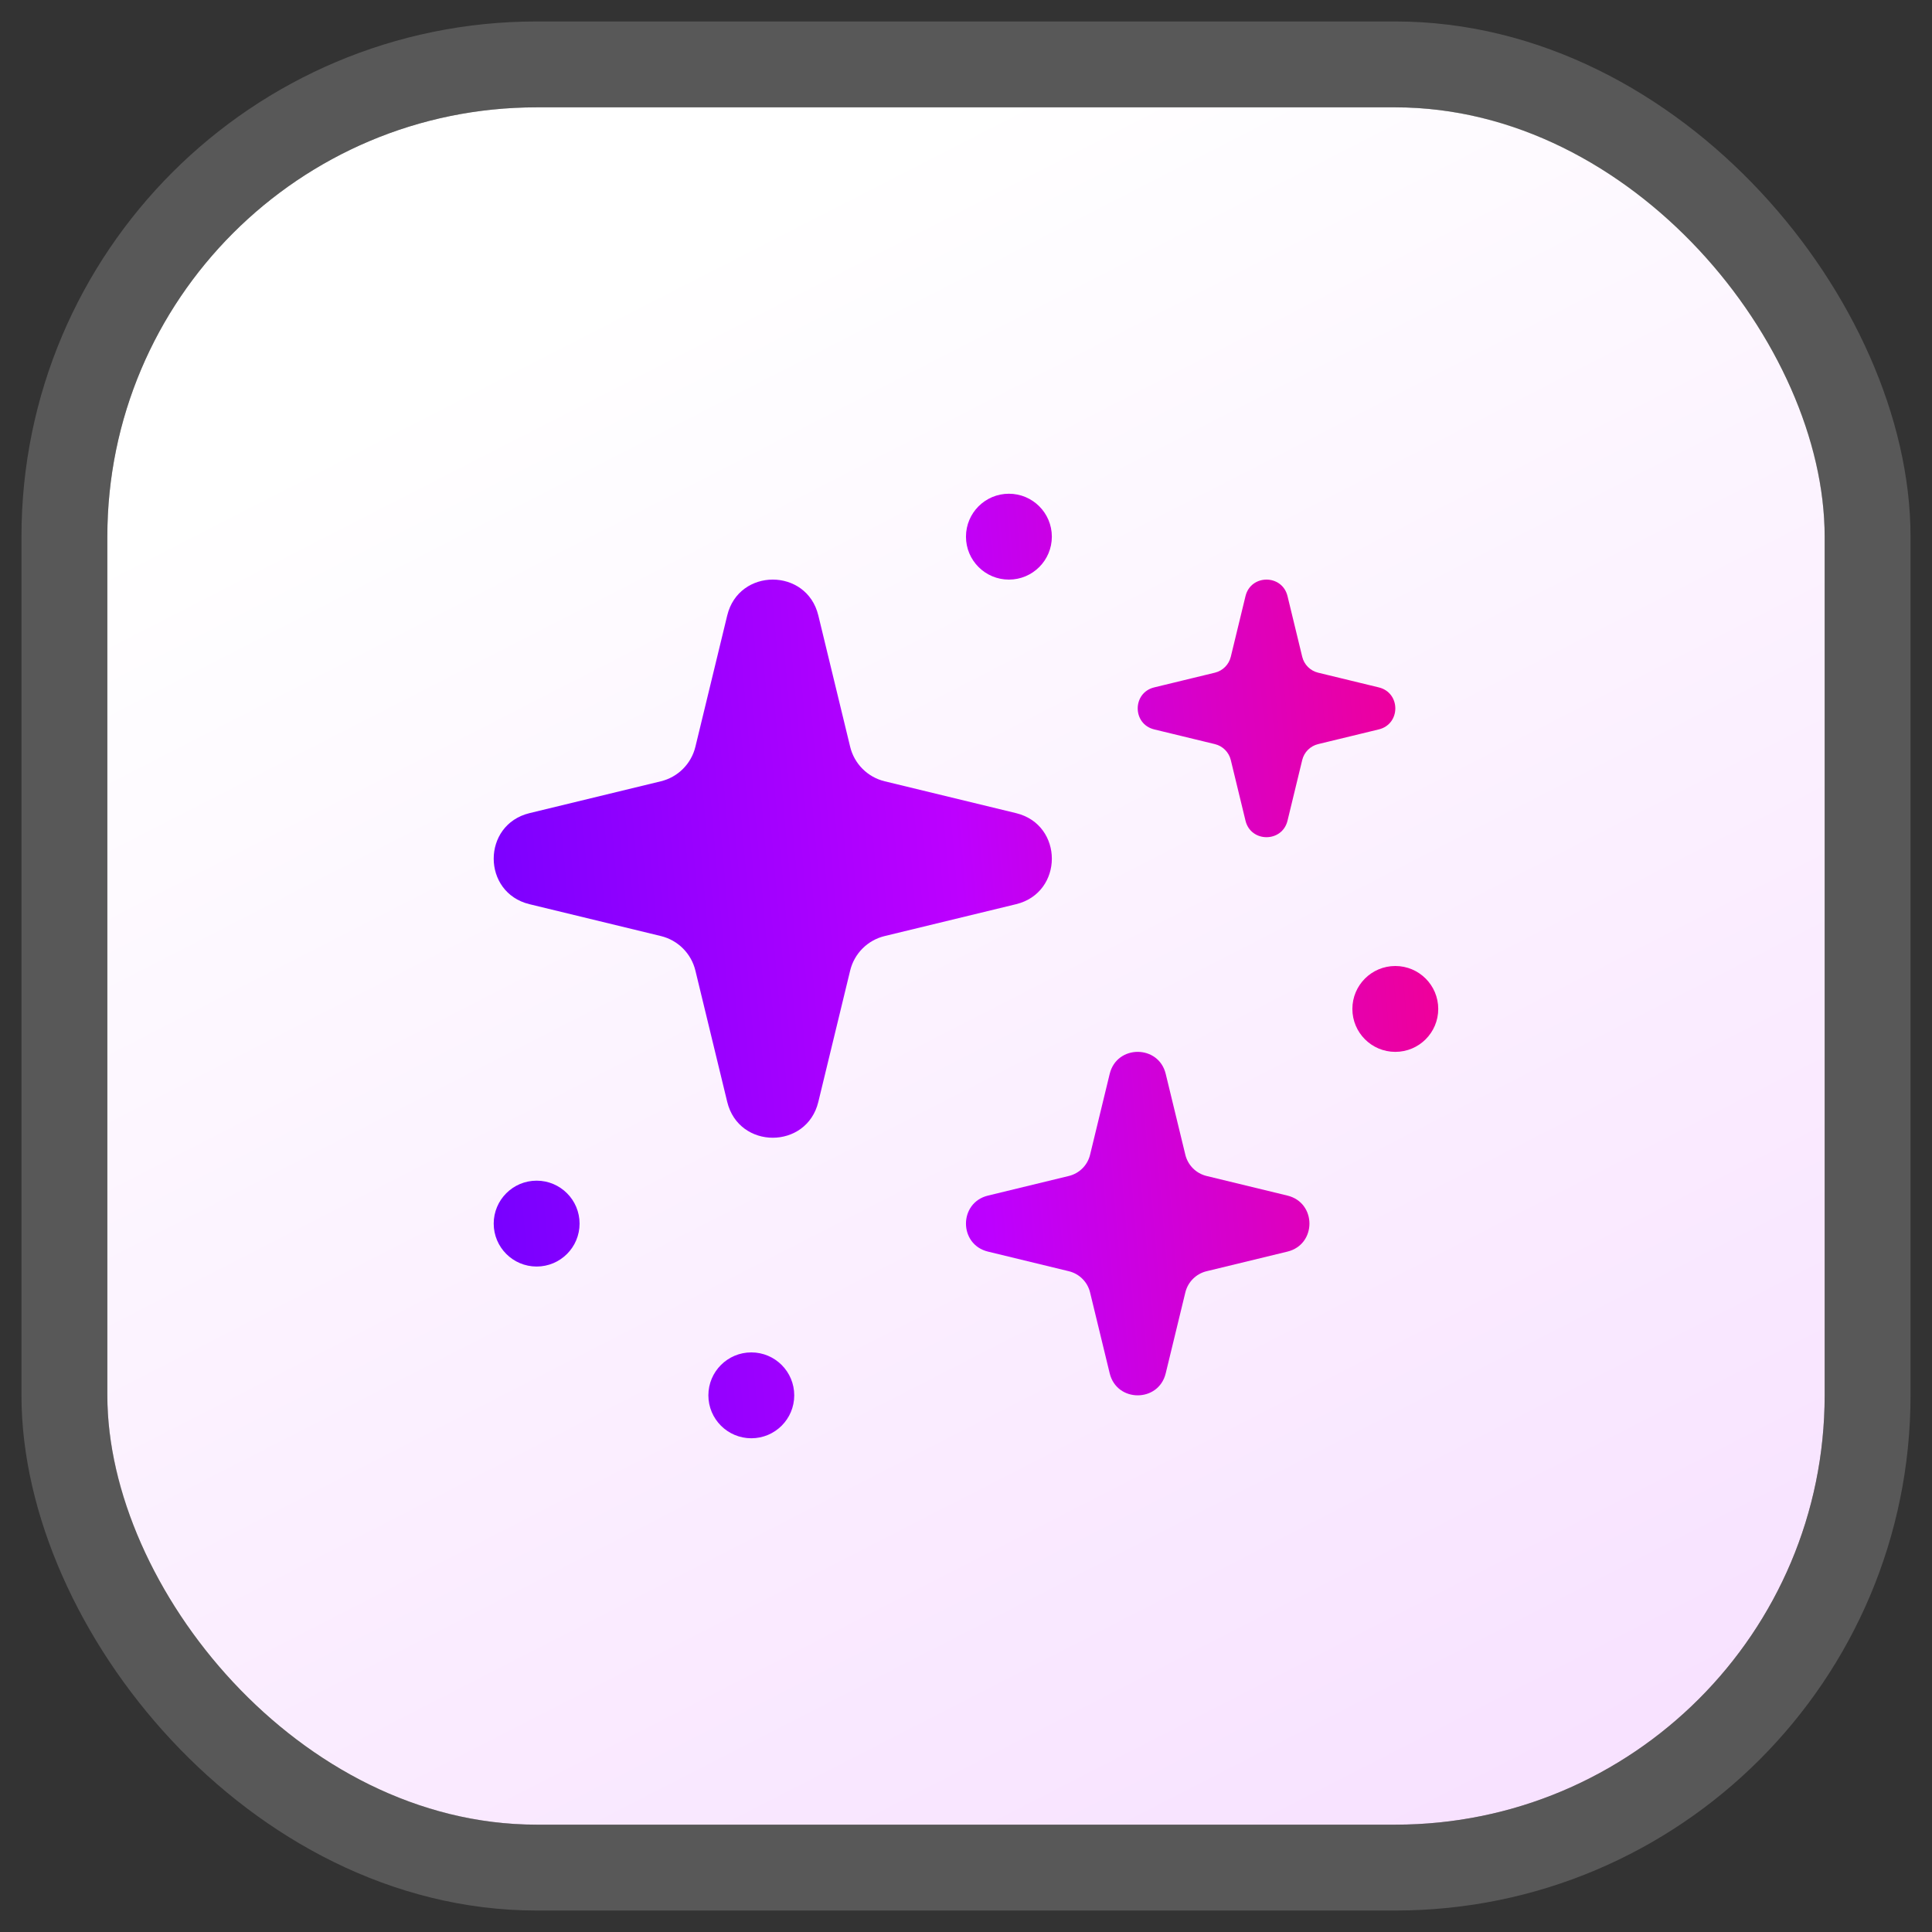
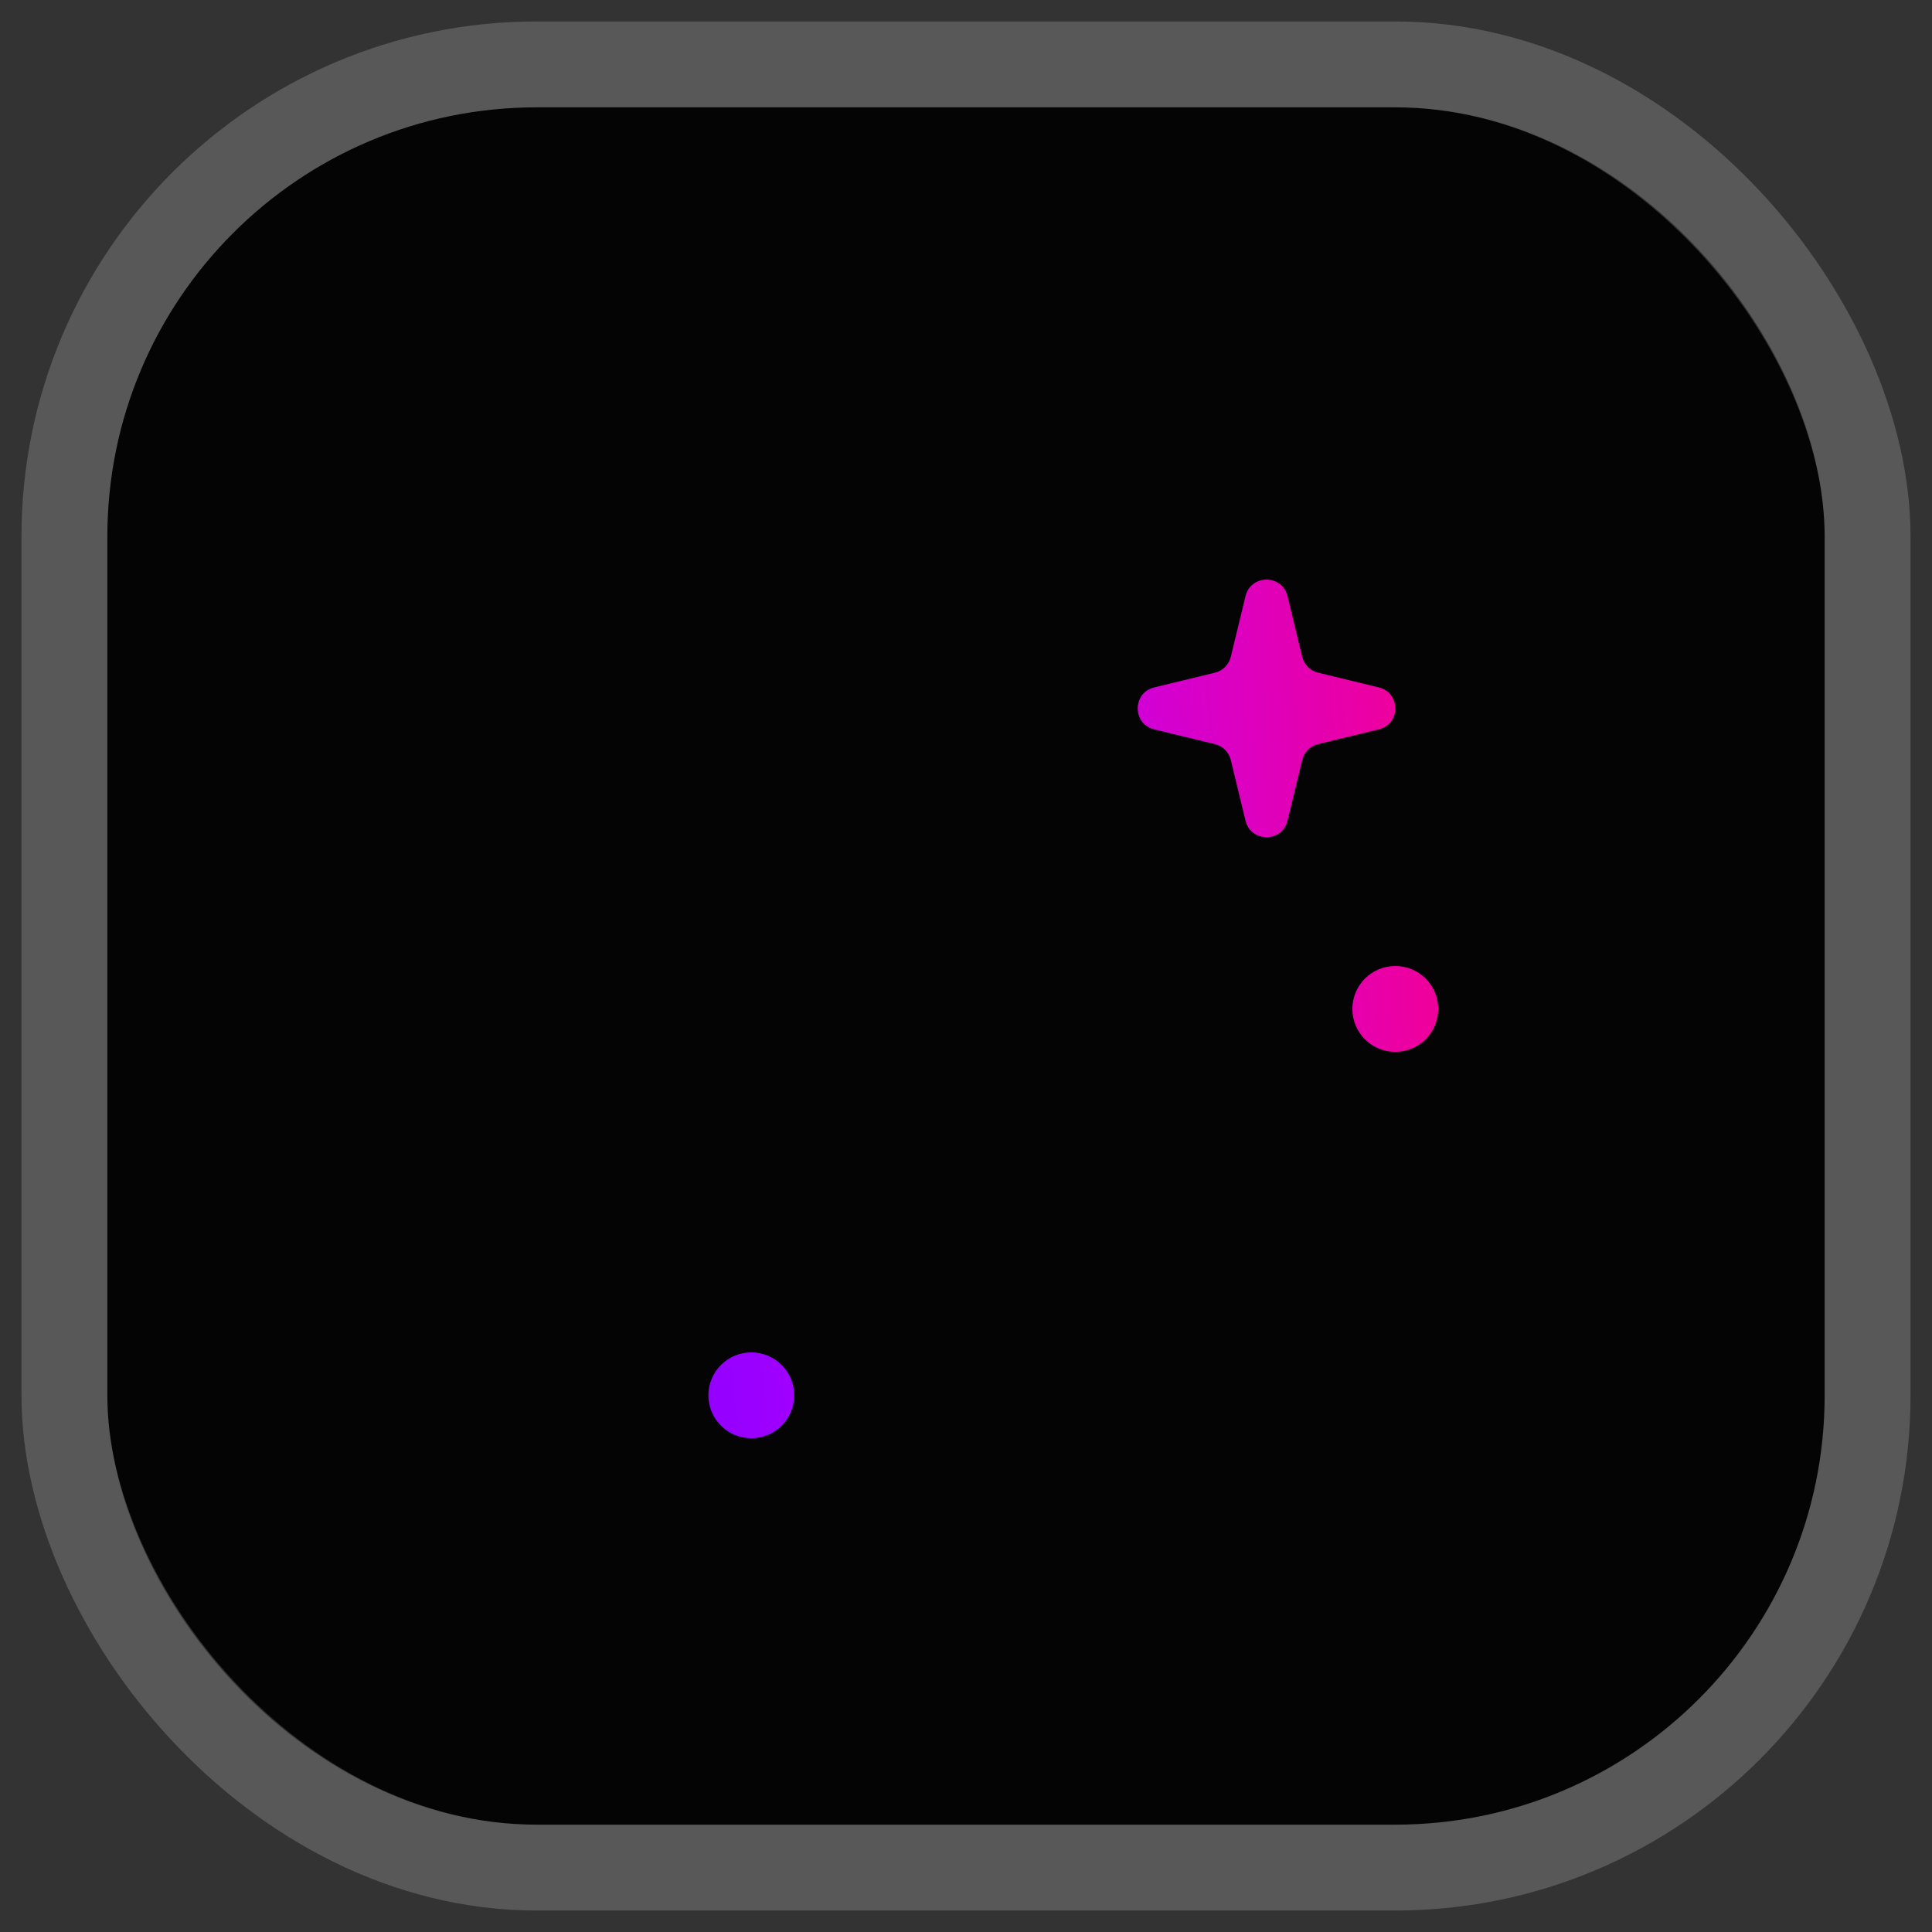
<svg xmlns="http://www.w3.org/2000/svg" width="72" height="72" viewBox="0 0 72 72" fill="none">
  <rect x="0" y="0" width="72" height="72" fill="#333333" stroke="none" />
  <rect x="4" y="4" width="64" height="64" rx="16" fill="black" fill-opacity="0.92" />
-   <rect x="4" y="4" width="64" height="64" rx="16" fill="url(#paint0_linear_1_7284)" />
  <rect x="2.4" y="2.4" width="67.2" height="67.2" rx="17.6" stroke="white" stroke-opacity="0.18" stroke-width="3.2" />
-   <path d="M27.102 22.934C27.534 21.155 30.064 21.155 30.496 22.934L31.683 27.831C31.837 28.466 32.333 28.962 32.969 29.116L37.865 30.303C39.644 30.735 39.644 33.265 37.865 33.697L32.969 34.884C32.333 35.038 31.837 35.534 31.683 36.169L30.496 41.066C30.064 42.845 27.534 42.845 27.102 41.066L25.915 36.169C25.761 35.534 25.265 35.038 24.63 34.884L19.734 33.697C17.954 33.265 17.954 30.735 19.734 30.303L24.63 29.116C25.265 28.962 25.761 28.466 25.915 27.831L27.102 22.934Z" fill="url(#paint1_linear_1_7284)" />
-   <path d="M41.355 40.021C41.62 38.926 43.178 38.926 43.443 40.021L44.174 43.034C44.269 43.425 44.574 43.73 44.965 43.825L47.978 44.556C49.073 44.821 49.073 46.379 47.978 46.644L44.965 47.375C44.574 47.47 44.269 47.775 44.174 48.166L43.443 51.179C43.178 52.274 41.62 52.274 41.355 51.179L40.624 48.166C40.53 47.775 40.224 47.47 39.833 47.375L36.82 46.644C35.725 46.379 35.725 44.821 36.82 44.556L39.833 43.825C40.224 43.73 40.53 43.425 40.624 43.034L41.355 40.021Z" fill="url(#paint2_linear_1_7284)" />
  <path d="M46.514 22.739C46.688 22.02 47.71 22.02 47.884 22.739L48.364 24.716C48.426 24.973 48.626 25.173 48.883 25.235L50.86 25.715C51.579 25.889 51.579 26.911 50.86 27.085L48.883 27.565C48.626 27.627 48.426 27.827 48.364 28.084L47.884 30.061C47.71 30.78 46.688 30.78 46.514 30.061L46.035 28.084C45.972 27.827 45.772 27.627 45.515 27.565L43.538 27.085C42.819 26.911 42.819 25.889 43.538 25.715L45.515 25.235C45.772 25.173 45.972 24.973 46.035 24.716L46.514 22.739Z" fill="url(#paint3_linear_1_7284)" />
  <path fill-rule="evenodd" clip-rule="evenodd" d="M47.199 23.09L46.808 24.704C46.651 25.349 46.148 25.852 45.503 26.009L43.889 26.4L45.503 26.791C46.148 26.948 46.651 27.451 46.808 28.096L47.199 29.71L47.59 28.096C47.747 27.451 48.251 26.948 48.896 26.791L50.509 26.4L48.896 26.009C48.251 25.852 47.747 25.349 47.59 24.704L47.199 23.09ZM47.982 22.216C47.783 21.395 46.615 21.395 46.416 22.216L45.868 24.476C45.797 24.769 45.568 24.998 45.275 25.069L43.015 25.617C42.194 25.816 42.194 26.984 43.015 27.183L45.275 27.731C45.568 27.802 45.797 28.031 45.868 28.324L46.416 30.584C46.615 31.405 47.783 31.405 47.982 30.584L48.53 28.324C48.601 28.031 48.83 27.802 49.123 27.731L51.383 27.183C52.205 26.984 52.205 25.816 51.383 25.617L49.123 25.069C48.83 24.998 48.601 24.769 48.53 24.476L47.982 22.216Z" fill="url(#paint4_linear_1_7284)" />
  <path d="M27.999 53.6C27.116 53.6 26.399 52.884 26.399 52C26.399 51.116 27.116 50.4 27.999 50.4C28.883 50.4 29.599 51.116 29.599 52C29.599 52.884 28.883 53.6 27.999 53.6Z" fill="url(#paint5_linear_1_7284)" />
-   <path d="M19.999 47.2C19.116 47.2 18.399 46.484 18.399 45.6C18.399 44.716 19.116 44 19.999 44C20.883 44 21.599 44.716 21.599 45.6C21.599 46.484 20.883 47.2 19.999 47.2Z" fill="url(#paint6_linear_1_7284)" />
-   <path d="M37.599 21.6C36.715 21.6 35.999 20.884 35.999 20C35.999 19.116 36.715 18.4 37.599 18.4C38.483 18.4 39.199 19.116 39.199 20C39.199 20.884 38.483 21.6 37.599 21.6Z" fill="url(#paint7_linear_1_7284)" />
  <path d="M51.999 39.2C51.115 39.2 50.399 38.484 50.399 37.6C50.399 36.716 51.115 36 51.999 36C52.883 36 53.599 36.716 53.599 37.6C53.599 38.484 52.883 39.2 51.999 39.2Z" fill="url(#paint8_linear_1_7284)" />
  <defs>
    <linearGradient id="paint0_linear_1_7284" x1="36" y1="4" x2="68.8" y2="68" gradientUnits="userSpaceOnUse">
      <stop stop-color="white" />
      <stop offset="1" stop-color="#F7DFFF" />
    </linearGradient>
    <linearGradient id="paint1_linear_1_7284" x1="122.001" y1="121.5" x2="6.765" y2="131.678" gradientUnits="userSpaceOnUse">
      <stop stop-color="#FFD600" />
      <stop offset="0.477" stop-color="#FF007A" />
      <stop offset="0.675" stop-color="#BD00FF" />
      <stop offset="0.995" stop-color="#3300FF" />
    </linearGradient>
    <linearGradient id="paint2_linear_1_7284" x1="122.001" y1="121.5" x2="6.765" y2="131.678" gradientUnits="userSpaceOnUse">
      <stop stop-color="#FFD600" />
      <stop offset="0.477" stop-color="#FF007A" />
      <stop offset="0.675" stop-color="#BD00FF" />
      <stop offset="0.995" stop-color="#3300FF" />
    </linearGradient>
    <linearGradient id="paint3_linear_1_7284" x1="122.001" y1="121.5" x2="6.765" y2="131.678" gradientUnits="userSpaceOnUse">
      <stop stop-color="#FFD600" />
      <stop offset="0.477" stop-color="#FF007A" />
      <stop offset="0.675" stop-color="#BD00FF" />
      <stop offset="0.995" stop-color="#3300FF" />
    </linearGradient>
    <linearGradient id="paint4_linear_1_7284" x1="122.001" y1="121.5" x2="6.765" y2="131.678" gradientUnits="userSpaceOnUse">
      <stop stop-color="#FFD600" />
      <stop offset="0.477" stop-color="#FF007A" />
      <stop offset="0.675" stop-color="#BD00FF" />
      <stop offset="0.995" stop-color="#3300FF" />
    </linearGradient>
    <linearGradient id="paint5_linear_1_7284" x1="122.001" y1="121.5" x2="6.765" y2="131.678" gradientUnits="userSpaceOnUse">
      <stop stop-color="#FFD600" />
      <stop offset="0.477" stop-color="#FF007A" />
      <stop offset="0.675" stop-color="#BD00FF" />
      <stop offset="0.995" stop-color="#3300FF" />
    </linearGradient>
    <linearGradient id="paint6_linear_1_7284" x1="122.001" y1="121.5" x2="6.765" y2="131.678" gradientUnits="userSpaceOnUse">
      <stop stop-color="#FFD600" />
      <stop offset="0.477" stop-color="#FF007A" />
      <stop offset="0.675" stop-color="#BD00FF" />
      <stop offset="0.995" stop-color="#3300FF" />
    </linearGradient>
    <linearGradient id="paint7_linear_1_7284" x1="122.001" y1="121.5" x2="6.765" y2="131.678" gradientUnits="userSpaceOnUse">
      <stop stop-color="#FFD600" />
      <stop offset="0.477" stop-color="#FF007A" />
      <stop offset="0.675" stop-color="#BD00FF" />
      <stop offset="0.995" stop-color="#3300FF" />
    </linearGradient>
    <linearGradient id="paint8_linear_1_7284" x1="122.001" y1="121.5" x2="6.765" y2="131.678" gradientUnits="userSpaceOnUse">
      <stop stop-color="#FFD600" />
      <stop offset="0.477" stop-color="#FF007A" />
      <stop offset="0.675" stop-color="#BD00FF" />
      <stop offset="0.995" stop-color="#3300FF" />
    </linearGradient>
  </defs>
</svg>